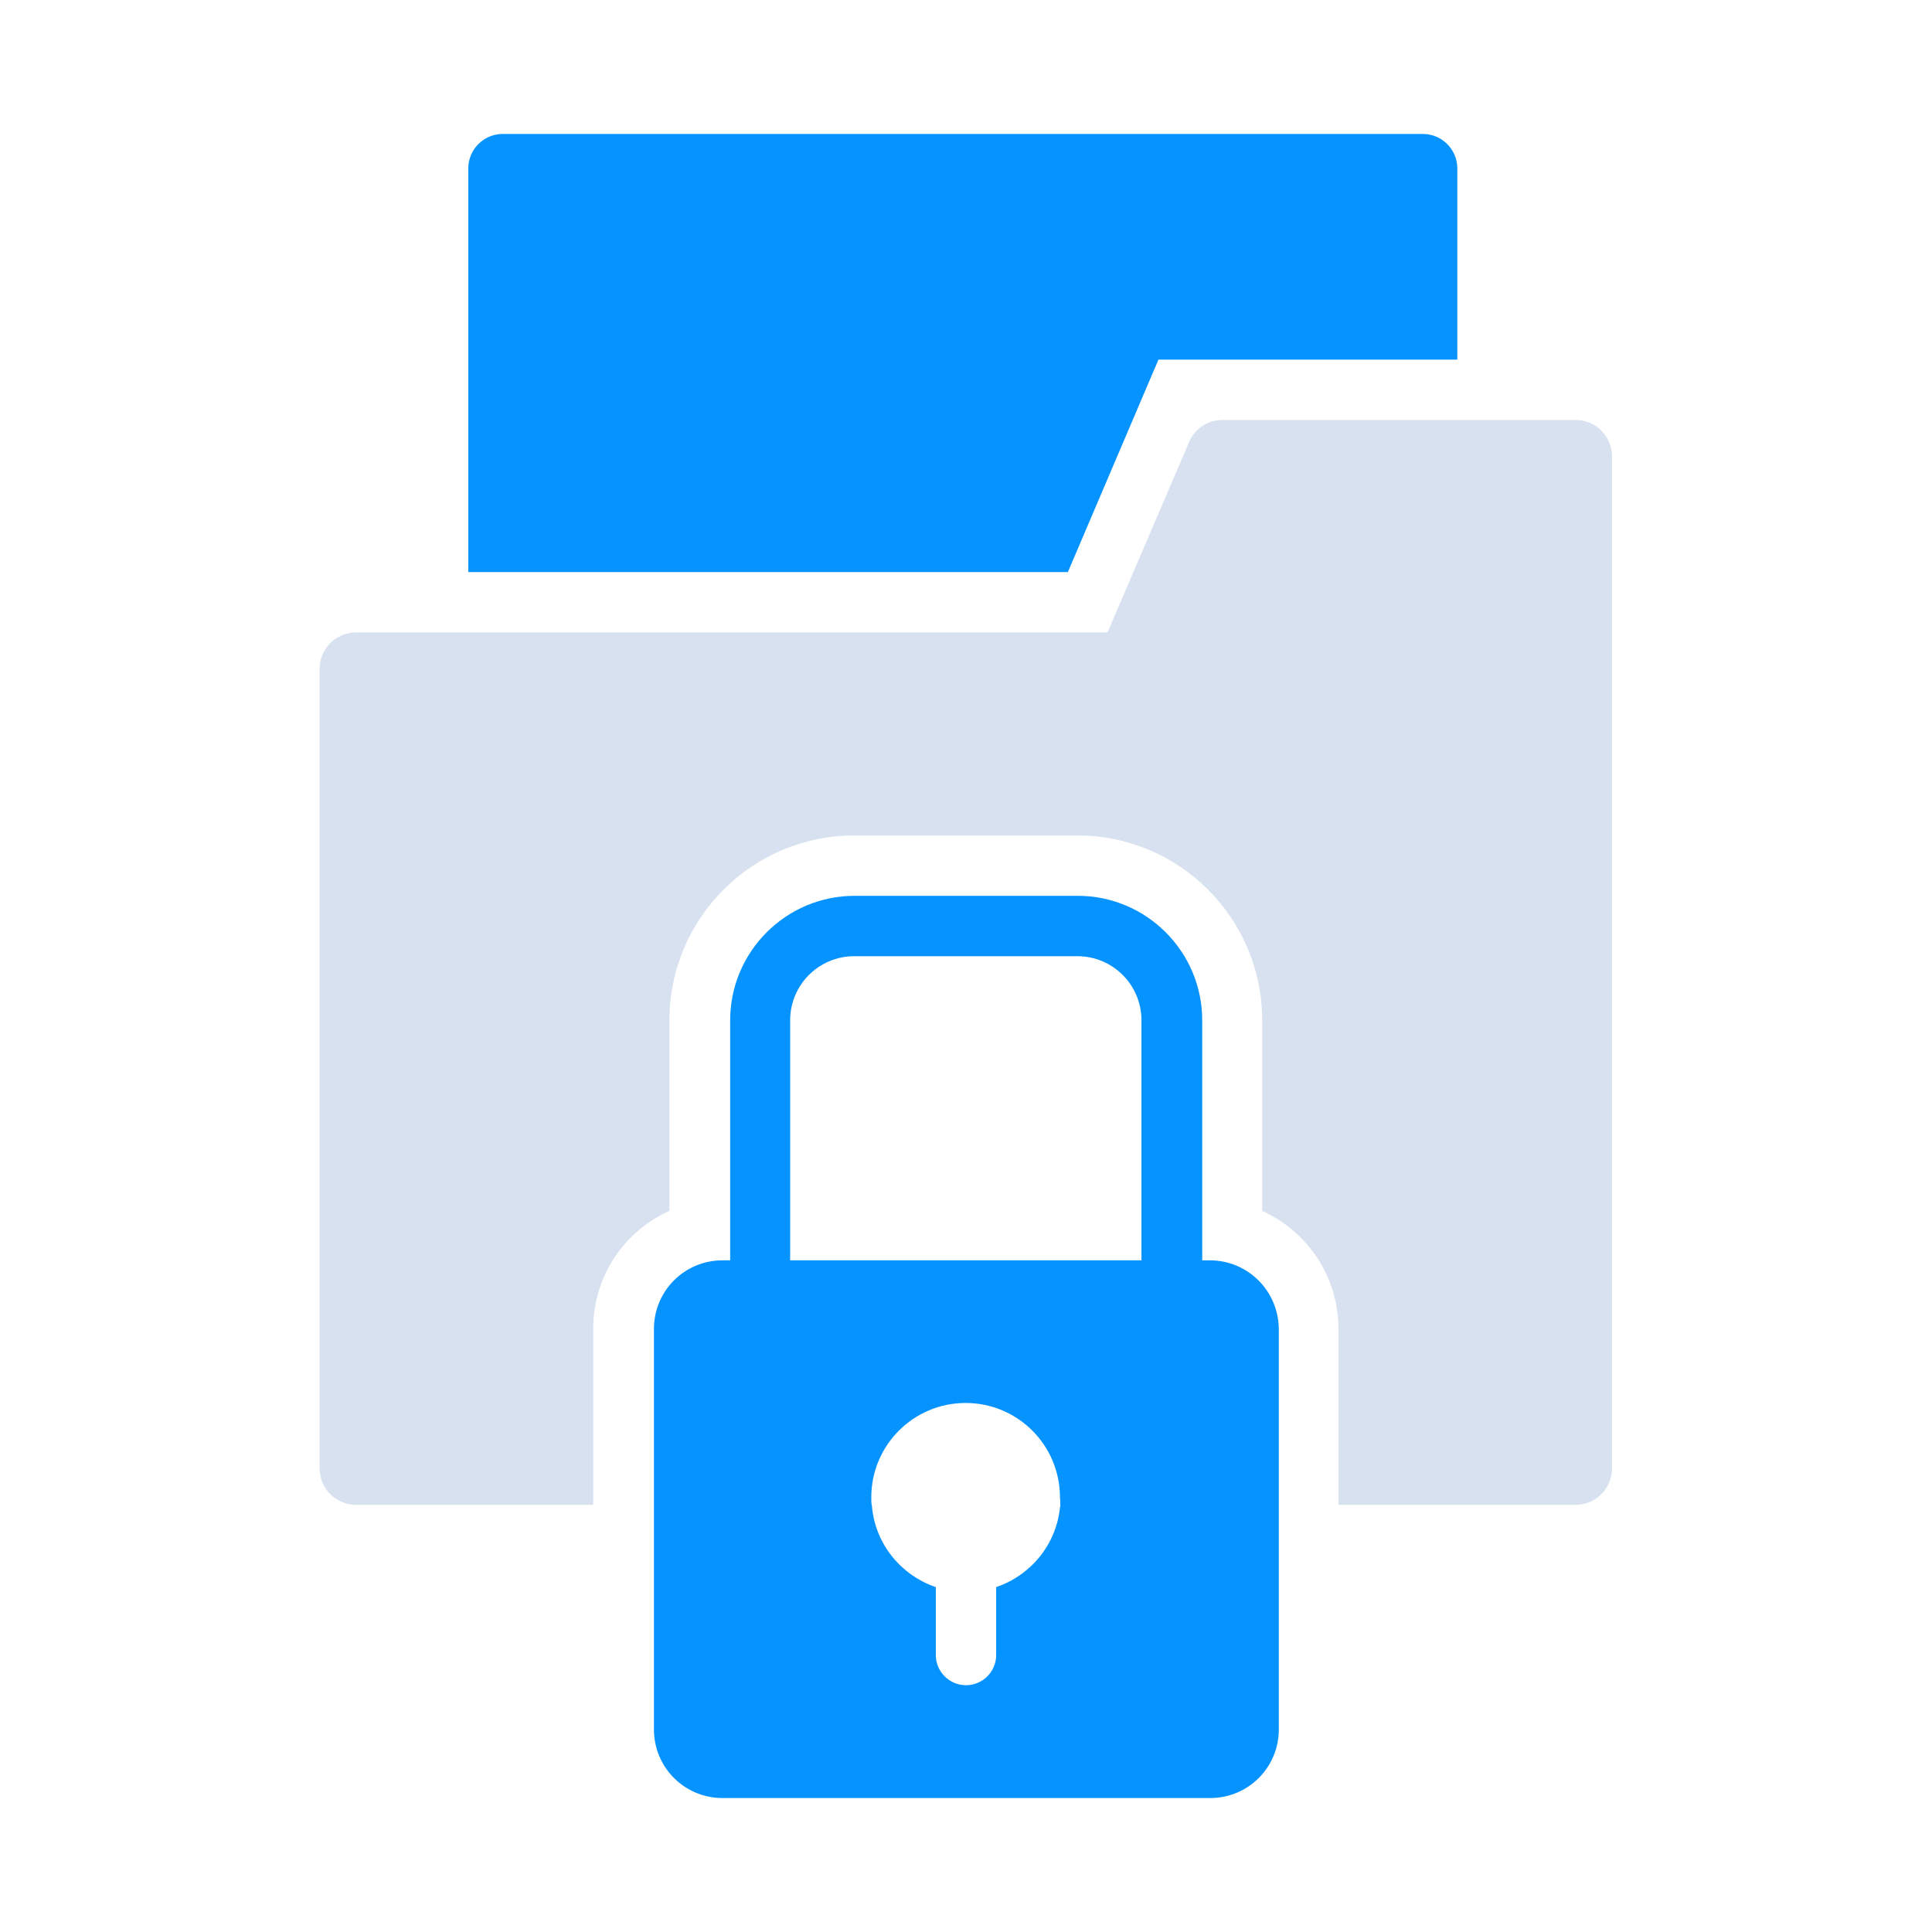
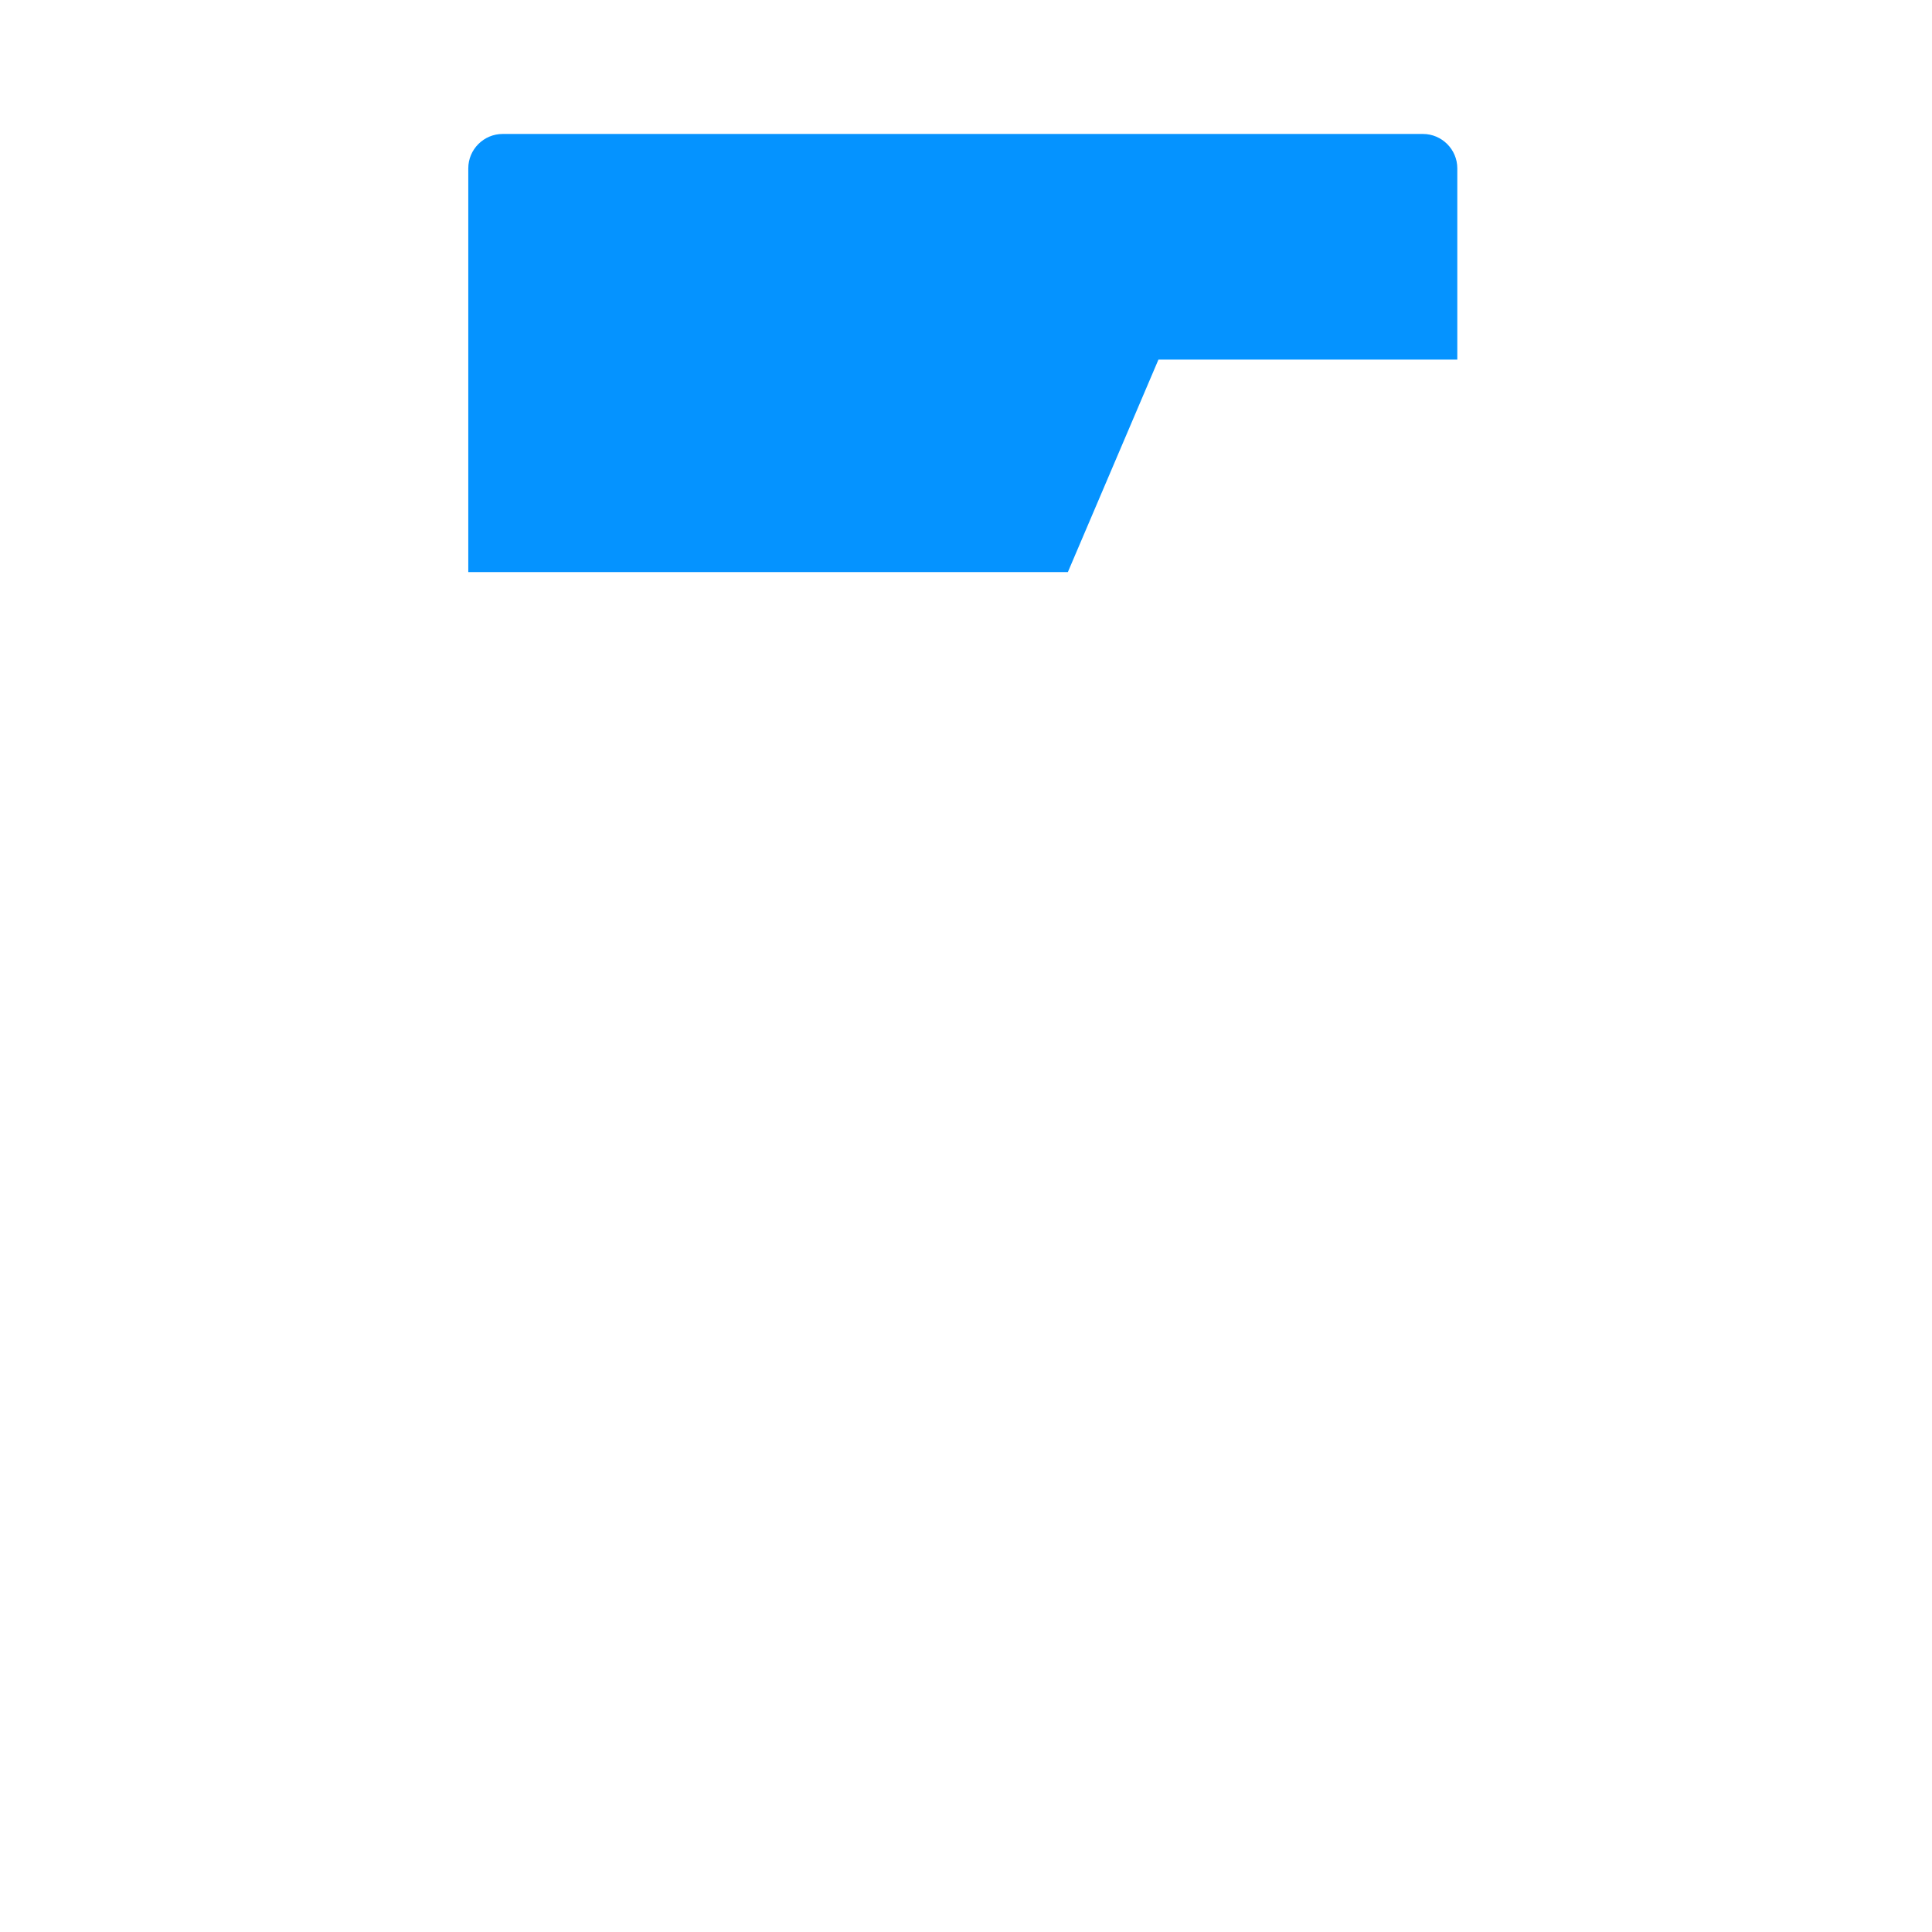
<svg xmlns="http://www.w3.org/2000/svg" id="Layer_1" style="enable-background:new 0 0 512 512;" version="1.1" viewBox="0 0 512 512" xml:space="preserve">
  <style type="text/css">
	.st0{fill:#0593ff;}
	.st1{fill:#d8e1ef;}
	.st2{fill:#fff;}
</style>
  <g>
    <g>
      <path class="st0" d="M283,151.6L307,95.3h79.2V44.6c0-5-4.1-9.1-9.1-9.1H133.2c-5,0-9.1,4.1-9.1,9.1v107H283z" />
-       <path class="st1" d="M315.1,117.2l-21.6,50.4H94.4c-5.4,0-9.7,4.3-9.7,9.7v211.8c0,5.4,4.3,9.7,9.7,9.7h62.8v-46.7    c0-13.9,8.3-25.9,20.2-31.2v-50.5c0-27.1,22-49,49-49h59.1c27.1,0,49,22,49,49v50.5c11.9,5.4,20.2,17.3,20.2,31.2v46.7h62.8    c5.4,0,9.7-4.3,9.7-9.7V121c0-5.4-4.3-9.7-9.7-9.7H324C320.1,111.3,316.6,113.6,315.1,117.2z" />
    </g>
-     <path class="st0" d="M320.6,334h-2v-63.6c0-18.2-14.8-33-33-33h-59.1c-18.2,0-33,14.8-33,33V334h-2c-10.1,0-18.2,8.1-18.2,18.2   v106.1c0,10.1,8.1,18.2,18.2,18.2h129.2c10.1,0,18.2-8.1,18.2-18.2V352.2C338.8,342.1,330.7,334,320.6,334z M281,398.8   c0,0.2,0,0.5-0.1,0.7c-1,9.9-7.8,18-16.9,21.1v18c0,4.4-3.6,8-8,8s-8-3.6-8-8v-18c-9.1-3.1-15.9-11.2-16.9-21.1   c0-0.2,0-0.5-0.1-0.7c-0.1-0.6-0.1-1.3-0.1-2c0-13.8,11.2-25,25-25s25,11.2,25,25C281,397.6,281,398.2,281,398.8z M302.6,334h-93.2   v-63.6c0-9.4,7.6-17,17-17h59.1c9.4,0,17,7.6,17,17V334z" />
  </g>
</svg>